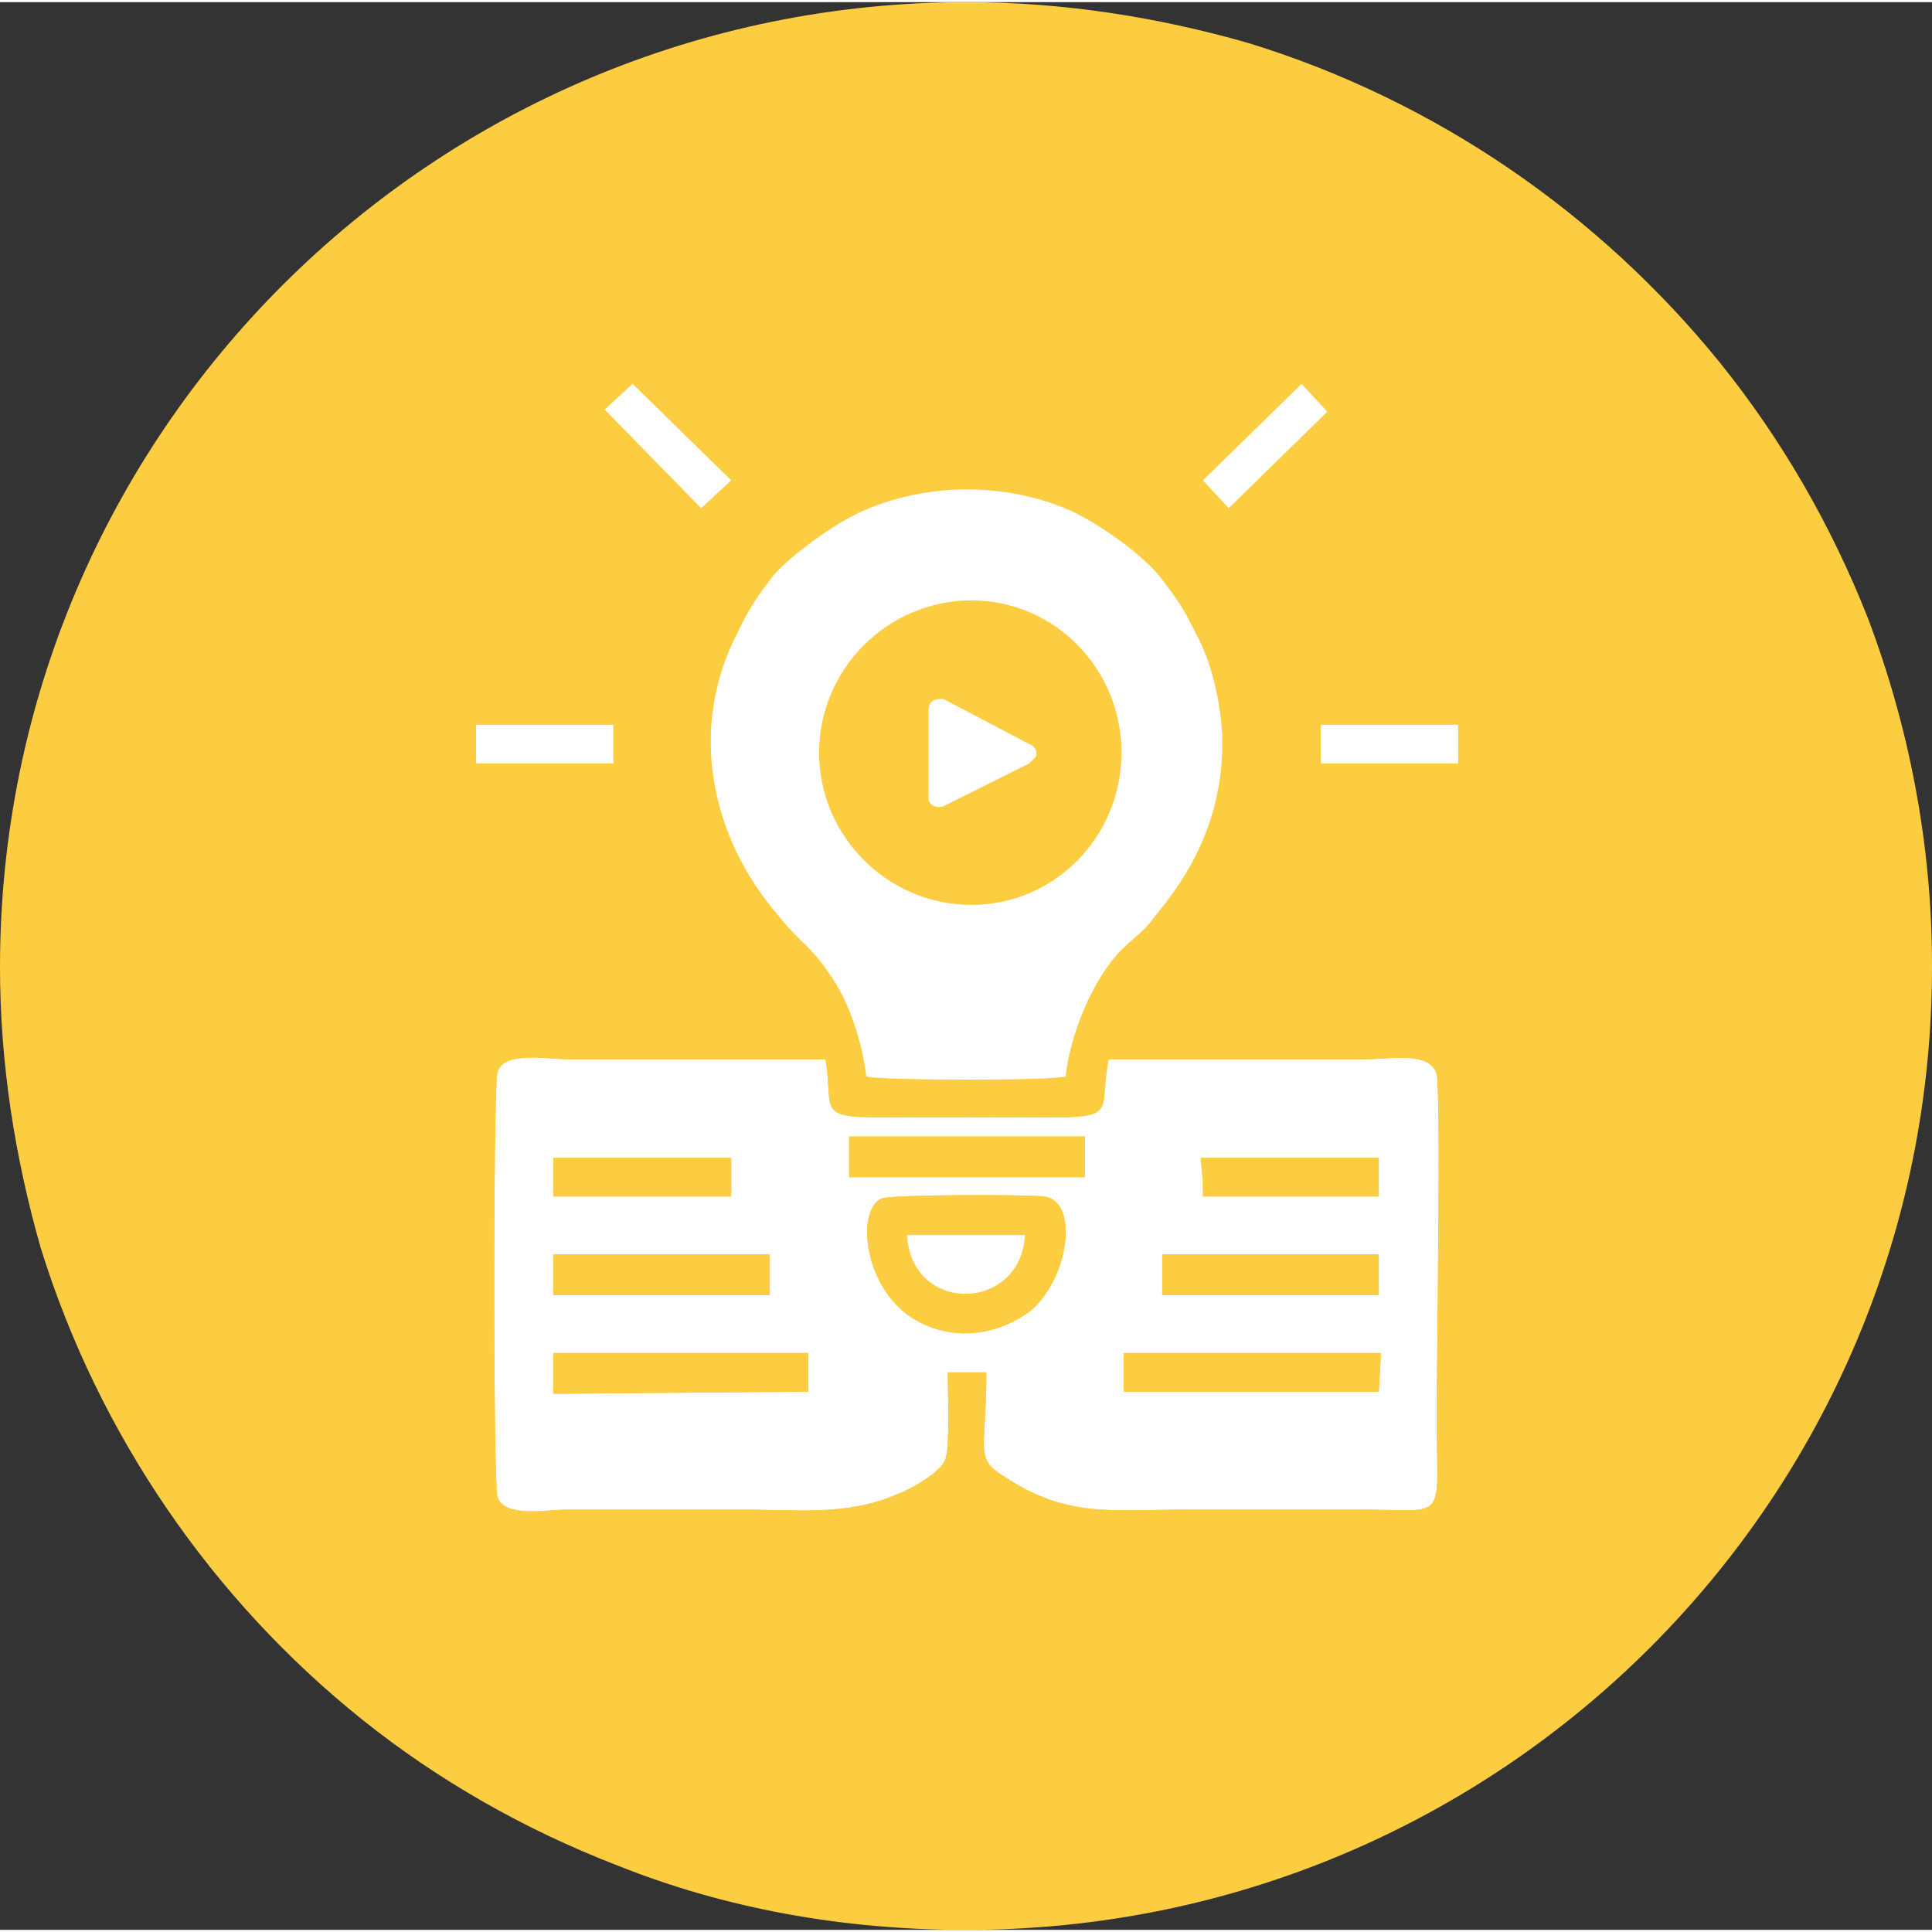
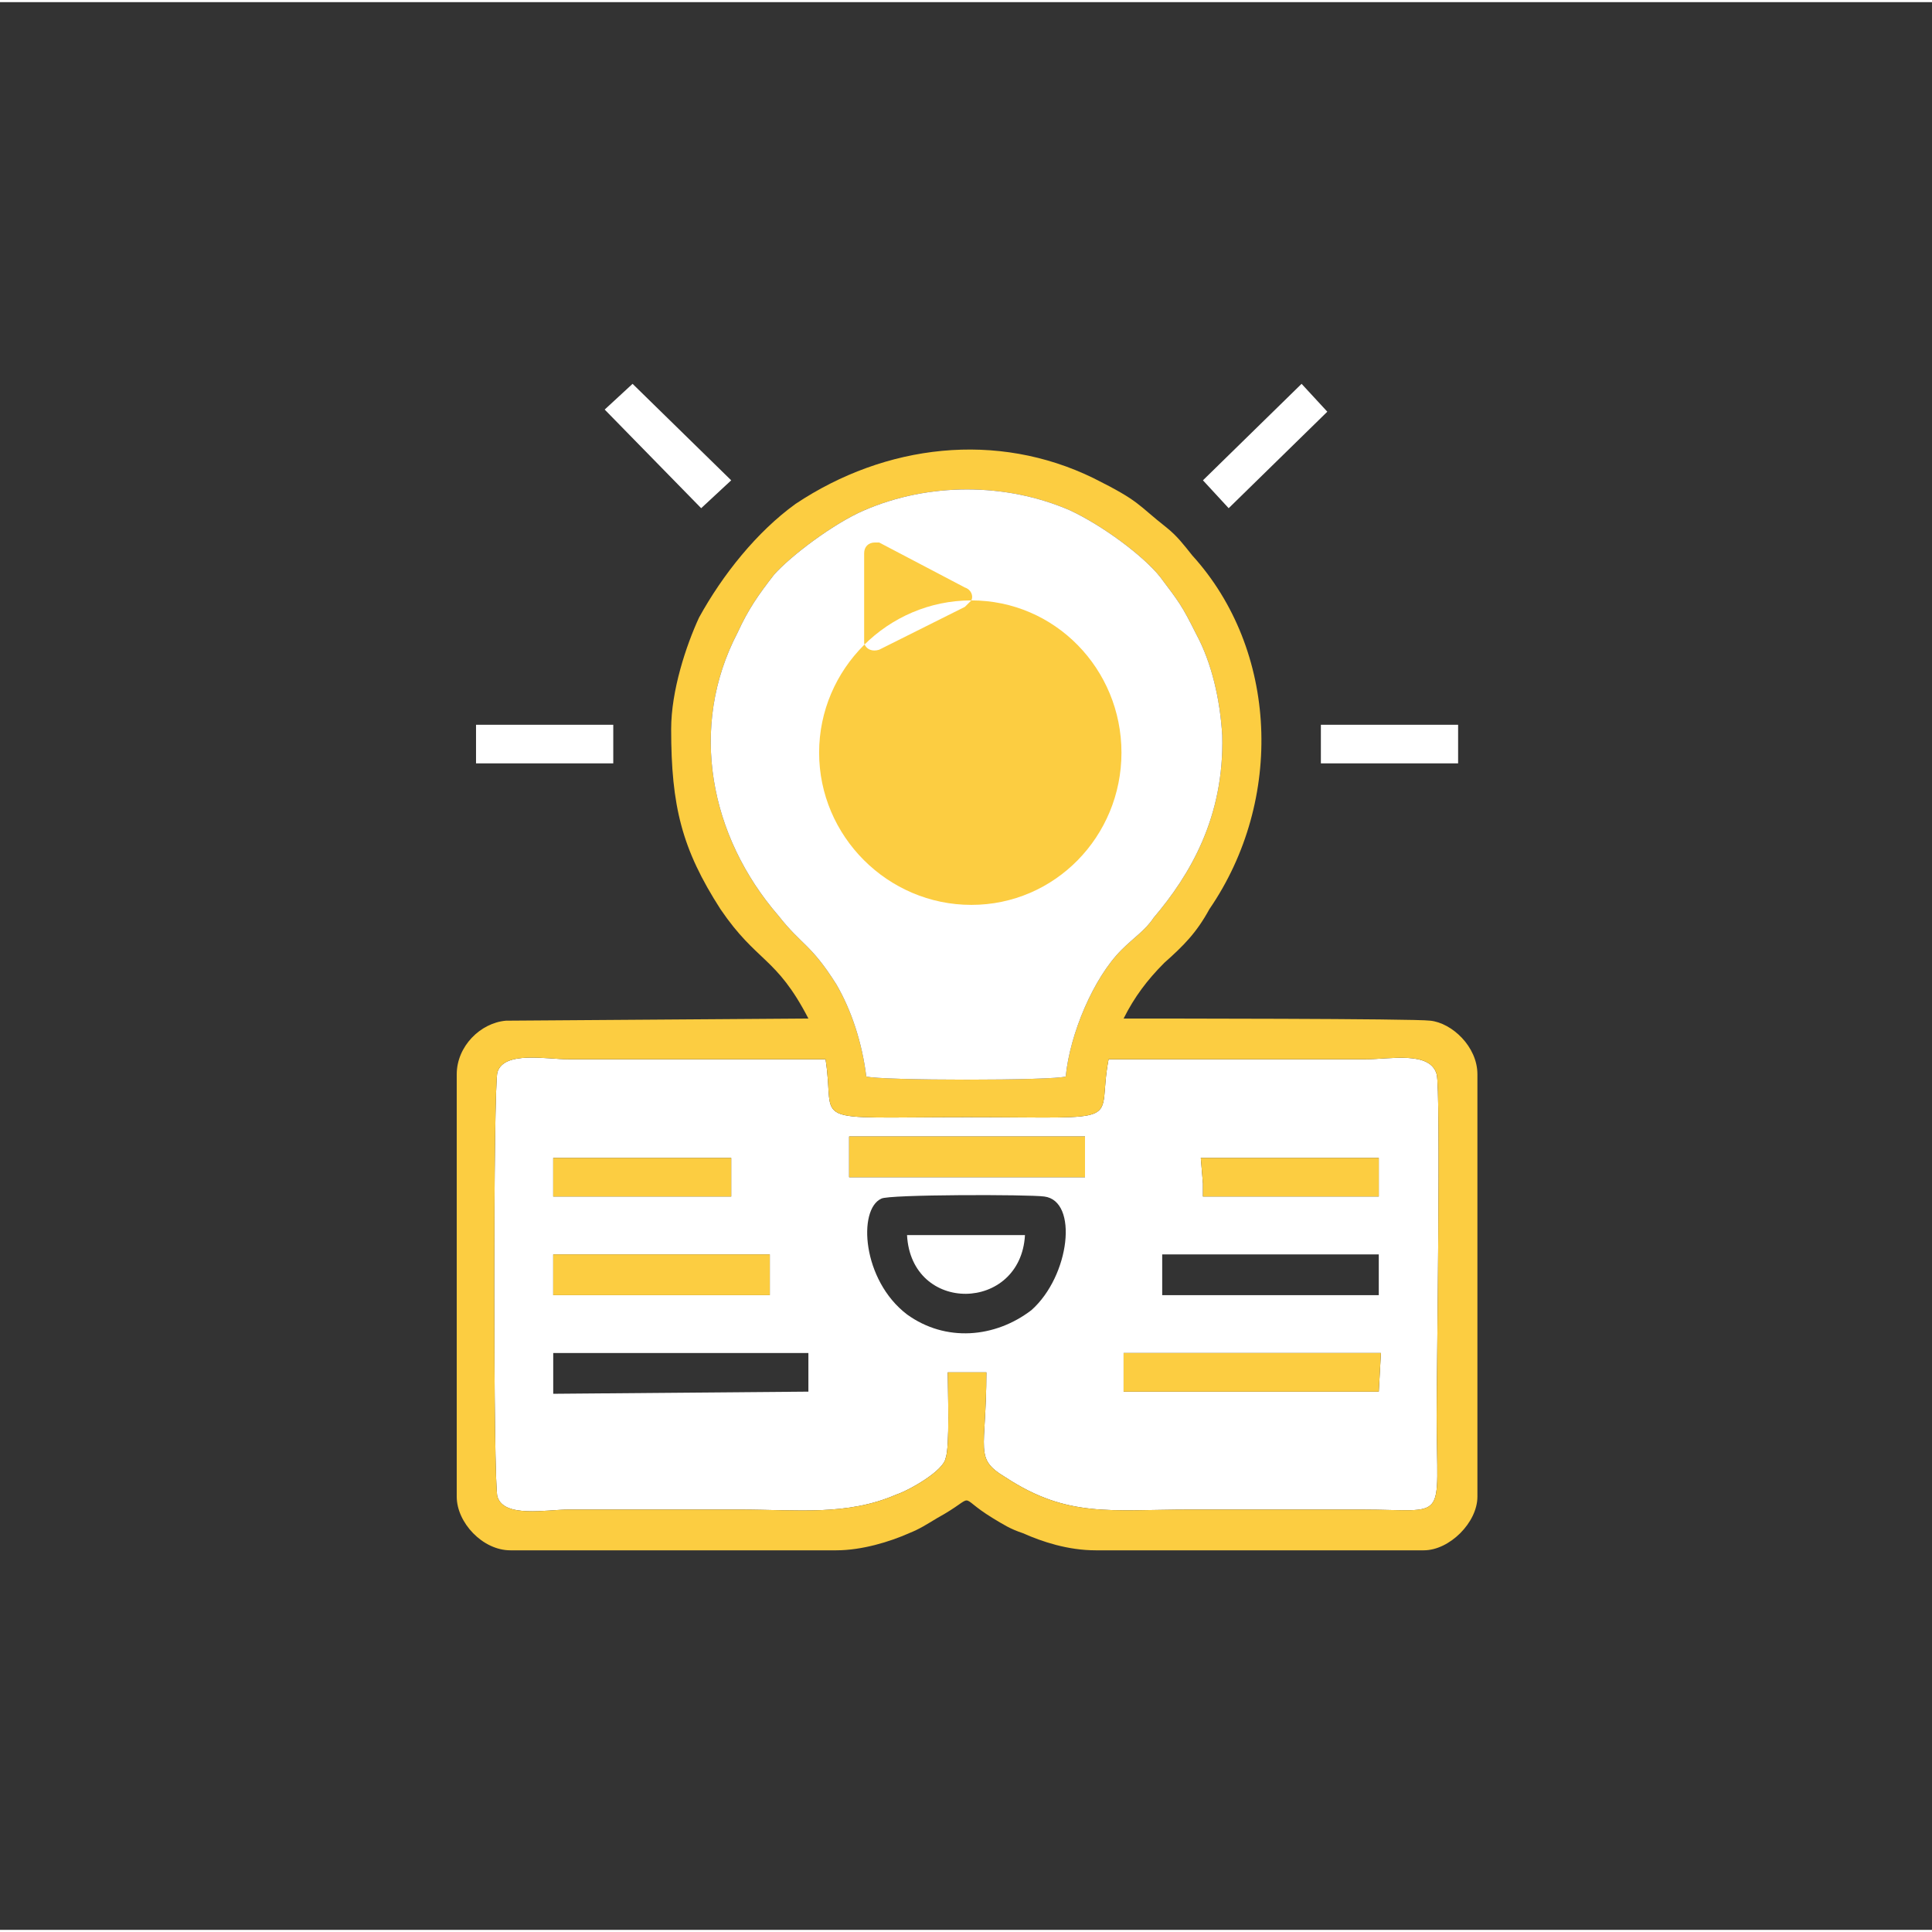
<svg xmlns="http://www.w3.org/2000/svg" xml:space="preserve" width="62px" height="62px" version="1.1" style="shape-rendering:geometricPrecision; text-rendering:geometricPrecision; image-rendering:optimizeQuality; fill-rule:evenodd; clip-rule:evenodd" viewBox="0 0 9.01 8.99">
  <rect x="0" y="0" width="9.01" height="8.99" fill="#333333" stroke="none" />
  <defs>
    <style type="text/css">
   
    .fil0 {fill:#FCCD41}
    .fil1 {fill:white}
    .fil2 {fill:#FCCD41;fill-rule:nonzero}
   
  </style>
  </defs>
  <g id="Layer_x0020_1">
-     <path id="Fill-1" class="fil0" d="M4.51 0c-2.49,0 -4.51,2.01 -4.51,4.5l0 0c0,0.45 0.07,0.89 0.19,1.31l0 0c0.27,0.87 0.8,1.64 1.5,2.2l0 0c0.35,0.28 0.75,0.51 1.19,0.68l0 0c0.5,0.2 1.05,0.3 1.62,0.3l0 0 0.01 0c2.49,0 4.5,-2.01 4.5,-4.49l0 0 0 -0.01c0,-0.57 -0.11,-1.12 -0.3,-1.62l0 0c-0.17,-0.43 -0.4,-0.83 -0.69,-1.19l0 0c-0.56,-0.69 -1.32,-1.22 -2.2,-1.49l0 0c-0.42,-0.12 -0.86,-0.19 -1.31,-0.19z" />
    <g id="_3030603315504">
      <path class="fil1" d="M5.24 6.3l1.2 0 -0.01 0.18 -1.19 0 0 -0.18zm-2.66 0l1.19 0 0 0.18 -1.19 0.01 0 -0.19zm2.84 -0.46l1.01 0 0 0.19 -1.01 0 0 -0.19zm-2.84 0l1.01 0 0 0.19 -1.01 0 0 -0.19zm1.53 -0.26c0.03,-0.02 0.69,-0.02 0.76,-0.01 0.16,0.02 0.12,0.37 -0.06,0.53 -0.17,0.13 -0.4,0.15 -0.58,0.02 -0.21,-0.16 -0.23,-0.49 -0.12,-0.54zm1.49 -0.19l0.14 0 0.07 0 0.62 0 0 0.1 0 0.08 -0.82 0 0 -0.06 -0.01 -0.12zm-3.02 0l0.83 0 0 0.18 -0.83 0 0 -0.13 0 -0.05zm1.38 -0.1l1.1 0 0 0.19 -1.1 0 0 -0.19zm0.46 1.1l0.18 0c0,0.37 -0.06,0.4 0.09,0.49 0.29,0.19 0.49,0.15 0.86,0.15 0.27,0 0.53,0 0.8,0 0.41,0 0.35,0.07 0.35,-0.44 0,-0.19 0.02,-1.52 0,-1.59 -0.03,-0.11 -0.22,-0.07 -0.33,-0.07l-1.2 0c-0.06,0.31 0.11,0.27 -0.66,0.27 -0.77,0 -0.61,0.04 -0.66,-0.27 -0.27,0 -0.53,0 -0.8,0 -0.13,0 -0.26,0 -0.4,0 -0.1,0 -0.3,-0.04 -0.33,0.06 -0.02,0.05 -0.02,1.94 0,1.98 0.03,0.1 0.23,0.06 0.33,0.06 0.27,0 0.54,0 0.8,0 0.27,0 0.5,0.03 0.73,-0.07 0.06,-0.02 0.22,-0.11 0.23,-0.17 0.02,-0.05 0.01,-0.32 0.01,-0.4z" />
      <path class="fil0" d="M4.42 6.39c0,0.08 0.01,0.35 -0.01,0.4 -0.01,0.06 -0.17,0.15 -0.23,0.17 -0.23,0.1 -0.46,0.07 -0.73,0.07 -0.26,0 -0.53,0 -0.8,0 -0.1,0 -0.3,0.04 -0.33,-0.06 -0.02,-0.04 -0.02,-1.93 0,-1.98 0.03,-0.1 0.23,-0.06 0.33,-0.06 0.14,0 0.27,0 0.4,0 0.27,0 0.53,0 0.8,0 0.05,0.31 -0.11,0.27 0.66,0.27 0.77,0 0.6,0.04 0.66,-0.27l1.2 0c0.11,0 0.3,-0.04 0.33,0.07 0.02,0.07 0,1.4 0,1.59 0,0.51 0.06,0.44 -0.35,0.44 -0.27,0 -0.53,0 -0.8,0 -0.37,0 -0.57,0.04 -0.86,-0.15 -0.15,-0.09 -0.09,-0.12 -0.09,-0.49l-0.18 0zm-0.38 -1.38c-0.02,-0.16 -0.07,-0.31 -0.14,-0.43 -0.12,-0.19 -0.16,-0.18 -0.27,-0.32 -0.32,-0.37 -0.42,-0.88 -0.19,-1.32 0.05,-0.11 0.1,-0.18 0.17,-0.27 0.08,-0.09 0.28,-0.24 0.42,-0.3 0.3,-0.13 0.66,-0.13 0.96,0 0.15,0.07 0.34,0.21 0.42,0.31 0.09,0.12 0.1,0.13 0.17,0.27 0.07,0.13 0.11,0.3 0.12,0.47 0.01,0.38 -0.15,0.65 -0.32,0.85 -0.04,0.06 -0.09,0.09 -0.15,0.15 -0.13,0.13 -0.24,0.39 -0.26,0.59 -0.05,0.02 -0.87,0.02 -0.93,0zm-0.91 -1.62c0,0.36 0.05,0.56 0.23,0.84 0.17,0.25 0.26,0.22 0.41,0.51l-1.41 0.01c-0.12,0.01 -0.23,0.12 -0.23,0.25l0 1.97c0,0.12 0.12,0.25 0.25,0.25l1.52 0c0.12,0 0.25,-0.04 0.34,-0.08 0.05,-0.02 0.08,-0.04 0.13,-0.07 0.2,-0.11 0.08,-0.11 0.26,0 0.05,0.03 0.08,0.05 0.14,0.07 0.09,0.04 0.21,0.08 0.34,0.08l1.53 0c0.12,0 0.25,-0.13 0.25,-0.25l0 -1.97c0,-0.13 -0.12,-0.24 -0.22,-0.25 -0.07,-0.01 -1.3,-0.01 -1.43,-0.01 0.05,-0.1 0.11,-0.18 0.19,-0.26 0.09,-0.08 0.15,-0.14 0.21,-0.25 0.35,-0.51 0.32,-1.21 -0.08,-1.65 -0.04,-0.05 -0.07,-0.09 -0.12,-0.13 -0.14,-0.11 -0.12,-0.12 -0.34,-0.23 -0.45,-0.22 -0.97,-0.16 -1.39,0.12 -0.18,0.13 -0.34,0.33 -0.45,0.53 -0.06,0.13 -0.13,0.34 -0.13,0.52z" />
      <path class="fil1" d="M4.04 5.01c0.06,0.02 0.88,0.02 0.93,0 0.02,-0.2 0.13,-0.46 0.26,-0.59 0.06,-0.06 0.11,-0.09 0.15,-0.15 0.17,-0.2 0.33,-0.47 0.32,-0.85 -0.01,-0.17 -0.05,-0.34 -0.12,-0.47 -0.07,-0.14 -0.08,-0.15 -0.17,-0.27 -0.08,-0.1 -0.27,-0.24 -0.42,-0.31 -0.3,-0.13 -0.66,-0.13 -0.96,0 -0.14,0.06 -0.34,0.21 -0.42,0.3 -0.07,0.09 -0.12,0.16 -0.17,0.27 -0.23,0.44 -0.13,0.95 0.19,1.32 0.11,0.14 0.15,0.13 0.27,0.32 0.07,0.12 0.12,0.27 0.14,0.43z" />
-       <path class="fil0" d="M4.78 5.75c-0.02,0.36 -0.53,0.37 -0.55,0l0.55 0zm-0.67 -0.17c-0.11,0.05 -0.09,0.38 0.12,0.54 0.18,0.13 0.41,0.11 0.58,-0.02 0.18,-0.16 0.22,-0.51 0.06,-0.53 -0.07,-0.01 -0.73,-0.01 -0.76,0.01z" />
-       <polygon class="fil0" points="2.58,6.49 3.77,6.48 3.77,6.3 2.58,6.3 " />
      <polygon class="fil0" points="5.24,6.48 6.43,6.48 6.44,6.3 5.24,6.3 " />
      <polygon class="fil0" points="3.96,5.48 5.06,5.48 5.06,5.29 3.96,5.29 " />
      <polygon class="fil0" points="2.58,6.03 3.59,6.03 3.59,5.84 2.58,5.84 " />
-       <polygon class="fil0" points="5.42,6.03 6.43,6.03 6.43,5.84 5.42,5.84 " />
      <polygon class="fil0" points="2.58,5.44 2.58,5.57 3.41,5.57 3.41,5.39 2.58,5.39 " />
      <polygon class="fil0" points="5.61,5.51 5.61,5.57 6.43,5.57 6.43,5.49 6.43,5.39 5.81,5.39 5.74,5.39 5.6,5.39 " />
      <polygon class="fil1" points="2.82,1.9 3.27,2.36 3.41,2.23 2.95,1.78 " />
      <polygon class="fil1" points="2.22,3.55 2.86,3.55 2.86,3.37 2.22,3.37 " />
      <polygon class="fil1" points="6.16,3.55 6.8,3.55 6.8,3.37 6.16,3.37 " />
      <polygon class="fil1" points="5.61,2.23 5.73,2.36 6.19,1.91 6.07,1.78 " />
      <path class="fil1" d="M4.78 5.75l-0.55 0c0.02,0.37 0.53,0.36 0.55,0z" />
      <g>
-         <path class="fil2" d="M4.53 2.79c-0.39,0 -0.71,0.32 -0.71,0.71 0,0.39 0.32,0.71 0.71,0.71 0.39,0 0.7,-0.32 0.7,-0.71 0,-0.39 -0.31,-0.71 -0.7,-0.71zm0.3 0.73c-0.01,0.01 -0.02,0.02 -0.03,0.03l0 0 -0.4 0.2c-0.03,0.01 -0.06,0 -0.07,-0.03 0,0 0,-0.01 0,-0.02l0 -0.4c0,-0.03 0.02,-0.05 0.05,-0.05 0,0 0.01,0 0.02,0l0.4 0.21c0.03,0.01 0.04,0.04 0.03,0.06z" />
+         <path class="fil2" d="M4.53 2.79c-0.39,0 -0.71,0.32 -0.71,0.71 0,0.39 0.32,0.71 0.71,0.71 0.39,0 0.7,-0.32 0.7,-0.71 0,-0.39 -0.31,-0.71 -0.7,-0.71zc-0.01,0.01 -0.02,0.02 -0.03,0.03l0 0 -0.4 0.2c-0.03,0.01 -0.06,0 -0.07,-0.03 0,0 0,-0.01 0,-0.02l0 -0.4c0,-0.03 0.02,-0.05 0.05,-0.05 0,0 0.01,0 0.02,0l0.4 0.21c0.03,0.01 0.04,0.04 0.03,0.06z" />
      </g>
    </g>
  </g>
</svg>